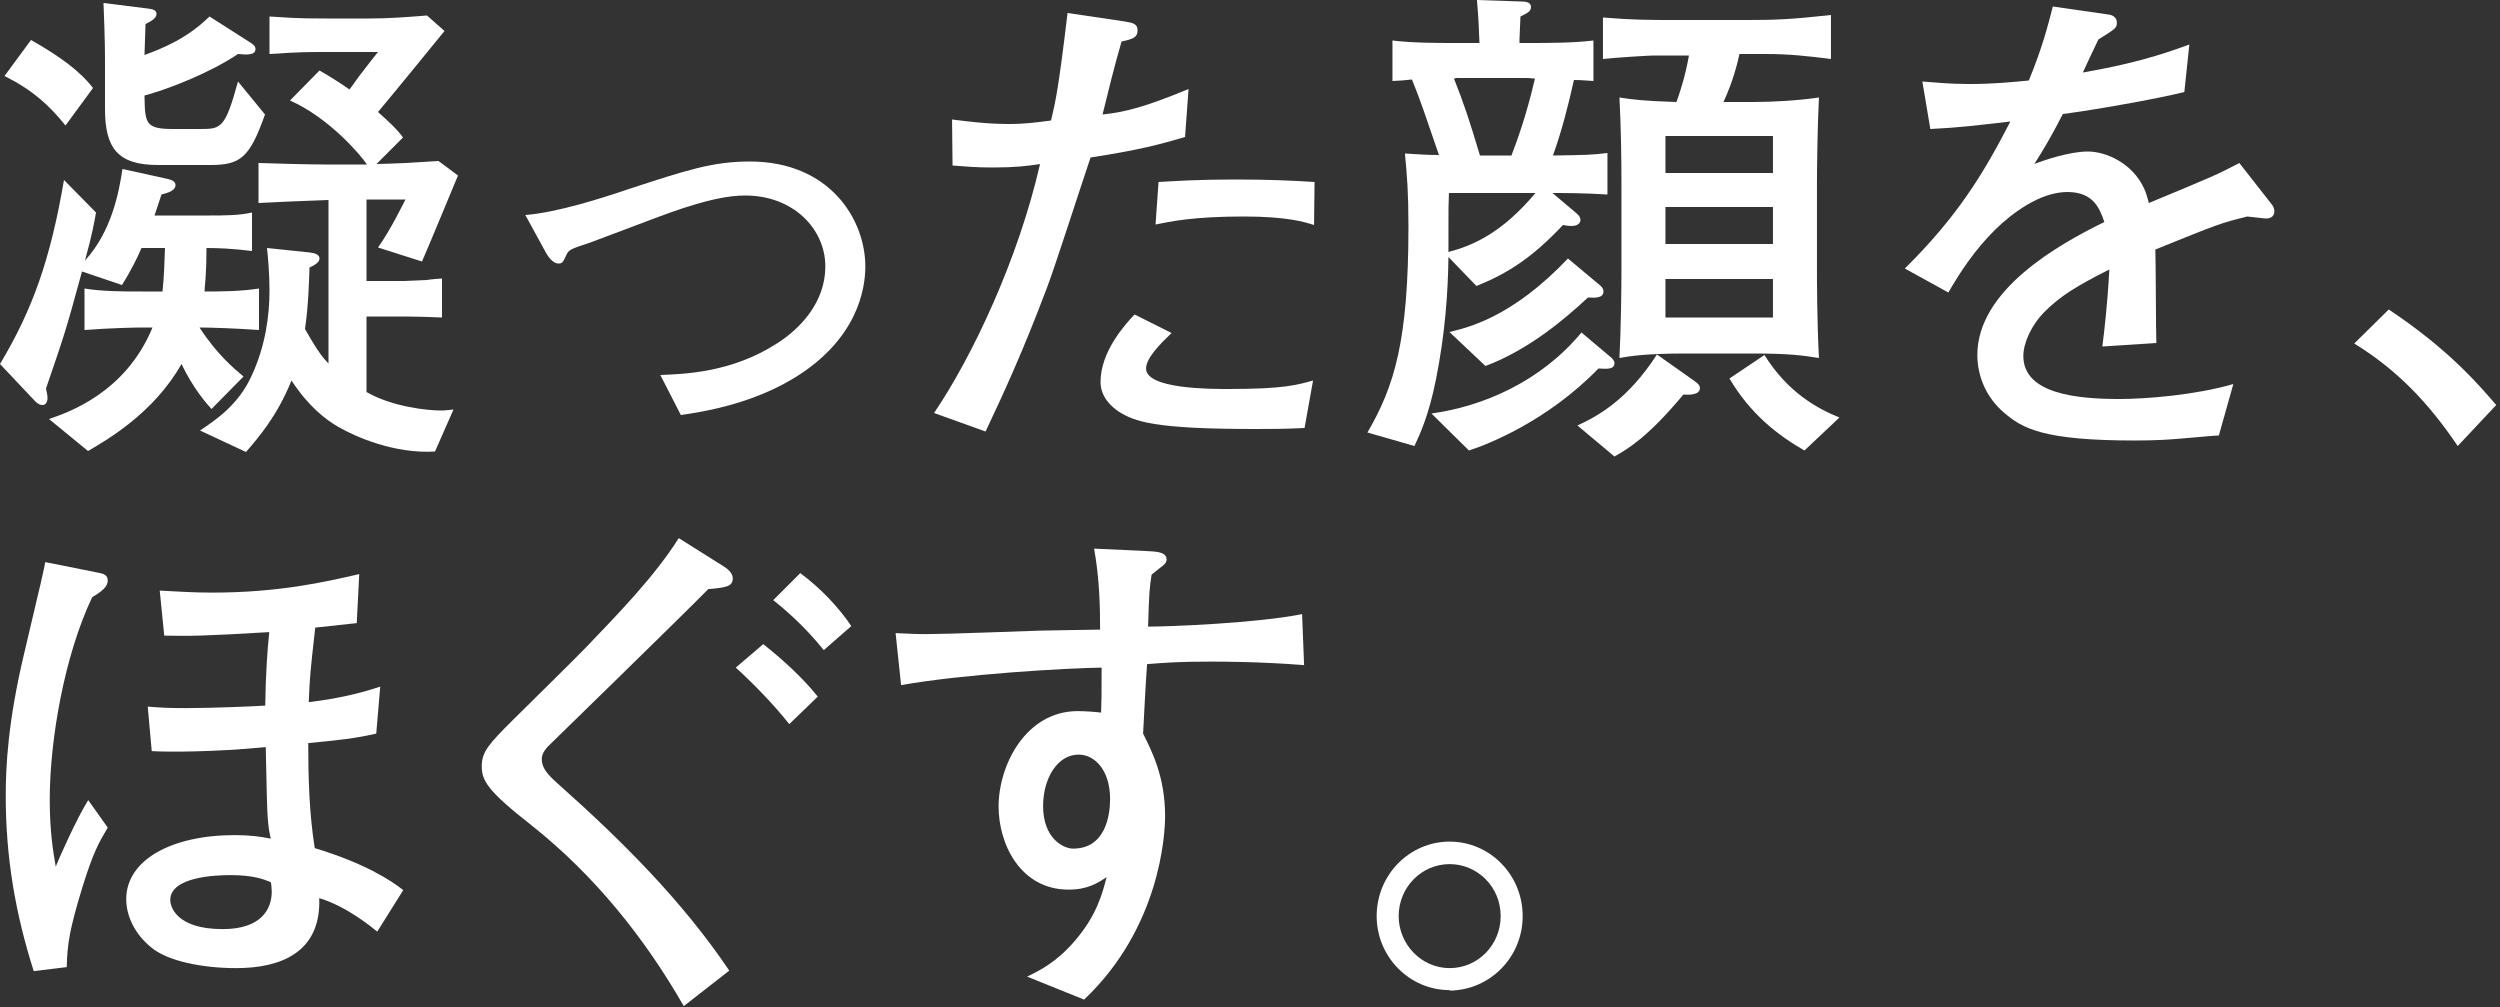
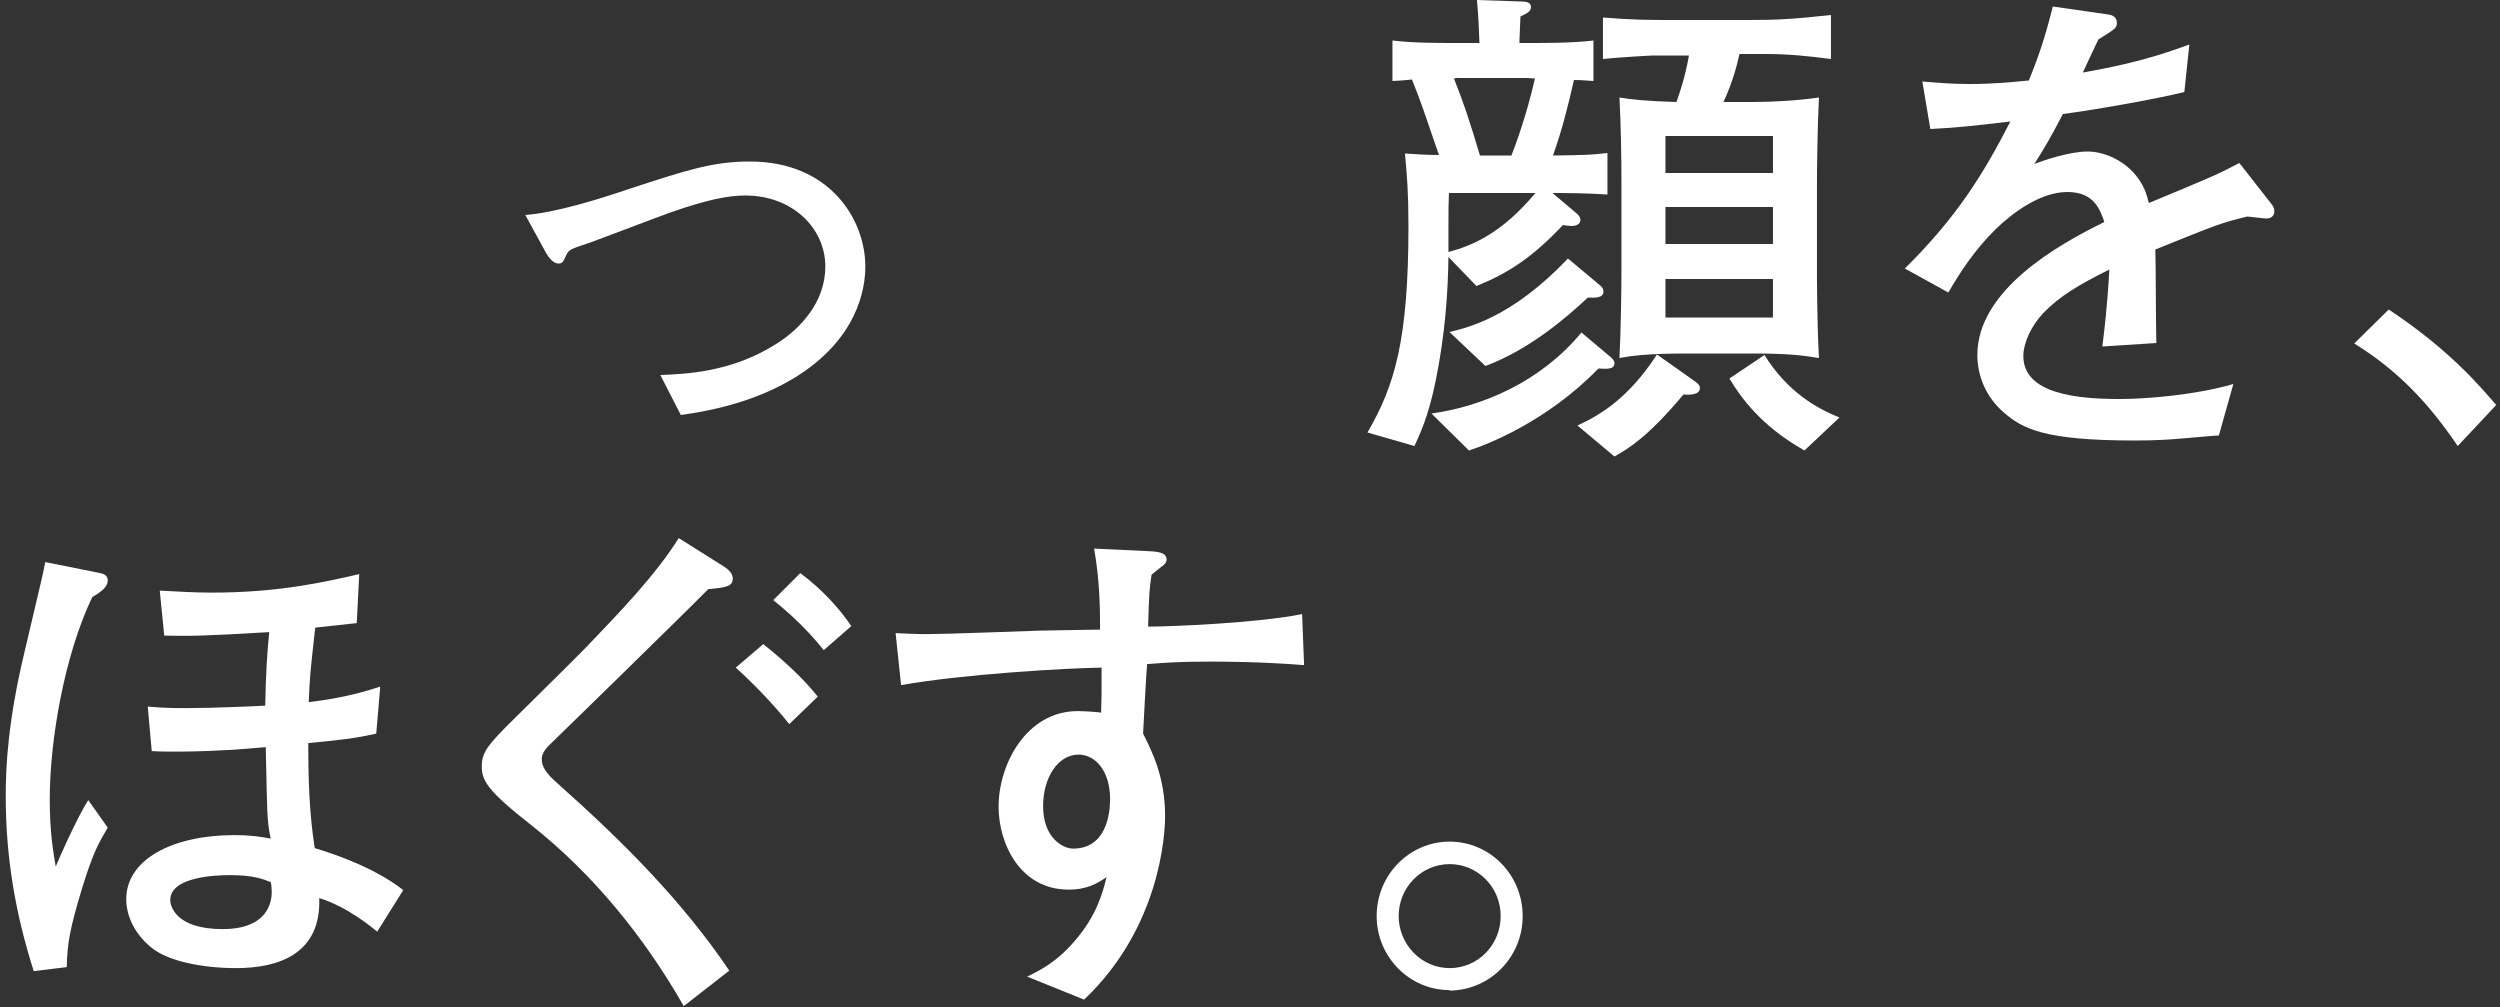
<svg xmlns="http://www.w3.org/2000/svg" width="340" height="137" viewBox="0 0 340 137" fill="none">
  <rect x="0" y="0" width="340" height="137" fill="#333333" stroke="none" />
  <path d="M339.488 55.08L334.252 60.656C330.24 54.74 326.024 50.32 320.176 46.716L324.868 42.092C333.164 47.6 337.244 52.496 339.488 55.08Z" fill="white" />
  <path d="M309.311 28.765C309.311 29.309 308.903 29.717 308.223 29.717C307.883 29.717 306.387 29.513 305.639 29.445C302.035 30.329 301.695 30.465 293.127 33.933C293.195 35.905 293.195 44.881 293.263 46.649L285.919 47.125C286.191 44.949 286.599 41.617 286.871 36.653C282.655 38.761 280.139 40.257 277.895 42.569C276.331 44.201 275.175 46.581 275.175 48.417C275.175 53.653 282.723 54.265 288.299 54.265C291.835 54.265 298.635 53.721 303.735 52.225L301.763 59.229C301.219 59.229 300.743 59.297 296.731 59.637C295.167 59.773 293.263 59.909 290.339 59.909C277.895 59.909 275.039 58.277 272.523 56.101C270.211 54.129 268.919 51.273 268.919 48.281C268.919 39.441 279.935 33.253 286.191 30.193C285.579 28.425 284.763 26.113 281.159 26.113C277.419 26.113 273.611 29.037 271.435 31.145C268.511 34.001 266.471 37.197 264.975 39.781L259.059 36.517C266.199 29.445 269.735 23.665 273.407 16.525C268.647 17.069 266.607 17.341 262.527 17.545L261.439 11.085C263.275 11.221 265.111 11.425 267.831 11.425C271.231 11.425 273.747 11.153 275.923 10.949C277.827 6.257 278.439 3.741 279.187 0.885L286.735 1.973C287.347 2.041 287.891 2.381 287.891 3.061C287.891 3.809 287.755 3.877 285.375 5.373C284.287 7.617 284.015 8.297 283.267 9.861C289.863 8.705 293.671 7.549 297.751 6.053L297.071 12.513C293.263 13.465 284.763 14.961 280.547 15.505C278.915 18.701 277.827 20.469 276.671 22.305C278.031 21.761 281.499 20.605 283.947 20.605C286.327 20.605 289.999 22.101 291.631 25.705C291.903 26.317 292.107 27.065 292.243 27.609C301.083 23.937 301.423 23.801 304.551 22.169L308.971 27.813C309.243 28.153 309.311 28.493 309.311 28.765Z" fill="white" />
  <path d="M249.009 8.024C245.813 7.616 243.297 7.344 240.169 7.344H236.565C236.293 8.568 235.749 10.948 234.389 13.872H238.333C241.189 13.872 244.589 13.668 247.377 13.26C247.173 17.272 247.105 22.848 247.105 25.228V36.856C247.105 37.4 247.105 43.724 247.377 48.688C245.201 48.348 243.501 48.076 238.333 48.076H229.289C223.917 48.076 221.741 48.416 220.245 48.688C220.449 44.744 220.517 39.1 220.517 36.856V25.228C220.517 21.216 220.449 17.204 220.245 13.26C222.013 13.532 223.509 13.736 227.997 13.872C228.405 12.716 229.153 10.608 229.697 7.548H224.869C224.393 7.548 219.769 7.82 218.001 8.024V2.38C222.149 2.72 224.121 2.72 228.133 2.72H237.585C241.257 2.72 243.501 2.652 249.009 2.04V8.024ZM241.121 33.184V28.152H226.501V33.184H241.121ZM241.121 23.528V18.496H226.501V23.528H241.121ZM241.121 43.18V37.944H226.501V43.18H241.121ZM218.613 26.452C215.553 26.248 212.425 26.248 211.133 26.248L214.193 28.832C214.533 29.104 214.941 29.444 214.941 29.92C214.941 30.124 214.805 30.736 213.717 30.736C213.377 30.736 212.901 30.668 212.561 30.6C208.345 35.088 205.013 37.196 200.797 38.896L196.989 34.952C196.921 39.984 196.513 45.492 195.289 51.612C194.269 56.712 193.045 59.16 192.365 60.656L185.973 58.82C189.645 52.496 191.549 46.376 191.549 30.736C191.549 26.112 191.345 23.8 191.073 20.876C193.113 21.012 194.269 21.08 195.697 21.08C193.725 15.368 193.317 14.008 192.025 10.812C190.801 10.948 190.597 10.948 189.373 11.016V5.508C192.161 5.848 195.425 5.848 198.349 5.848H201.205C201.137 3.74 201.069 2.448 200.865 0L206.917 0.204C207.597 0.204 208.209 0.34 208.209 0.952C208.209 1.564 207.733 1.768 206.781 2.244C206.713 4.352 206.645 4.896 206.645 5.848H207.597C210.521 5.848 213.921 5.848 216.709 5.508V11.016C214.873 10.88 214.669 10.88 214.057 10.88C213.309 14.212 212.425 17.748 211.201 21.148C215.757 21.08 216.301 21.08 218.613 20.808V26.452ZM208.753 10.676C208.277 10.676 208.141 10.608 207.597 10.608H198.349C198.009 10.54 198.009 10.676 197.737 10.676C199.165 14.28 199.845 16.388 201.273 21.148H205.557C206.237 19.38 207.597 15.708 208.753 10.676ZM208.821 26.248H206.373H197.057C196.989 27.948 196.989 28.22 196.989 30.804V34.272C200.321 33.388 204.265 31.688 208.821 26.248ZM250.165 56.78L245.405 61.268C241.733 59.16 238.061 56.304 235.205 51.476L239.965 48.28C243.093 53.312 247.105 55.556 250.165 56.78ZM231.193 52.768C231.193 53.72 229.765 53.72 228.949 53.652C224.053 59.5 221.469 60.996 219.565 62.084L214.533 57.868C217.321 56.576 221.333 54.4 225.345 48.212L230.445 51.816C231.125 52.292 231.193 52.564 231.193 52.768ZM218.069 39.644C218.069 40.528 216.981 40.528 215.961 40.46C212.969 43.248 208.005 47.532 202.021 49.776L197.125 45.152C199.641 44.54 205.625 43.18 213.241 35.156L217.389 38.624C217.729 38.896 218.069 39.168 218.069 39.644ZM219.565 49.368C219.565 50.252 218.613 50.184 217.389 50.116C210.385 57.324 202.293 60.452 199.777 61.268L194.677 56.236C201.613 55.284 209.501 51.952 215.077 45.22L218.953 48.484C219.225 48.688 219.565 49.028 219.565 49.368Z" fill="white" />
-   <path d="M178.779 24.752L178.711 30.6C177.419 30.192 175.107 29.444 169.123 29.444C162.255 29.444 159.195 30.124 157.155 30.532L157.563 24.752C159.807 24.616 163.071 24.412 167.831 24.412C172.523 24.412 175.583 24.548 178.779 24.752ZM161.643 12.104L161.167 18.632C157.699 19.652 154.911 20.4 148.315 21.42C147.363 24.208 143.351 36.652 142.399 39.1C139.067 47.94 136.415 53.652 134.035 58.684L127.031 56.168C132.199 48.552 138.455 35.36 141.447 22.304C139.815 22.576 137.979 22.78 134.987 22.78C132.811 22.78 131.247 22.644 129.547 22.508L129.479 16.252C131.247 16.456 133.967 16.864 137.163 16.864C139.679 16.864 141.311 16.592 142.943 16.388C143.555 13.804 143.963 12.036 145.187 1.768L153.007 2.924C154.163 3.128 154.707 3.264 154.707 4.148C154.707 5.032 154.163 5.304 152.531 5.644C151.307 9.928 151.035 11.22 149.947 15.572C153.075 15.232 155.727 14.552 161.643 12.104ZM178.575 51.748L177.419 58.208C174.767 58.344 172.455 58.344 170.687 58.344C156.815 58.344 154.299 57.324 152.123 55.964C151.239 55.352 149.675 54.06 149.675 51.952C149.675 47.804 153.007 44.132 154.299 42.772L159.331 45.288C157.835 46.716 155.863 48.688 155.863 50.116C155.863 52.904 164.567 52.904 167.083 52.904C174.563 52.904 176.399 52.36 178.575 51.748Z" fill="white" />
  <path d="M117.685 36.245C117.685 39.237 116.665 46.173 107.893 51.477C104.697 53.381 100.005 55.421 92.593 56.441L89.805 51.001C93.137 50.865 99.529 50.661 105.649 46.717C108.777 44.745 112.245 41.141 112.245 36.245C112.245 31.077 107.825 26.589 101.365 26.589C99.053 26.589 96.197 27.133 91.165 28.901C89.601 29.445 81.985 32.369 80.285 32.981C77.633 33.865 77.361 33.933 77.021 34.681C76.545 35.701 76.477 35.837 75.933 35.837C75.049 35.837 74.301 34.477 74.233 34.341L71.445 29.241C75.729 28.901 81.713 26.997 85.317 25.773C93.409 23.121 96.945 21.965 101.977 21.965C112.857 21.965 117.685 29.853 117.685 36.245Z" fill="white" />
-   <path d="M36.04 15.572C33.932 21.488 32.708 22.44 28.56 22.44H21.488C16.048 22.44 14.28 20.196 14.28 14.824V9.452C14.28 6.8 14.28 5.712 14.076 0.408L20.06 1.156C20.74 1.224 21.284 1.36 21.284 1.904C21.284 2.516 20.468 2.924 19.788 3.264C19.72 5.236 19.72 5.372 19.652 7.48C22.032 6.596 25.364 5.304 28.492 2.244L34.136 5.848C34.34 5.984 34.748 6.256 34.748 6.664C34.748 7.48 33.728 7.48 32.368 7.344C28.628 9.86 22.984 12.104 19.652 12.988C19.72 16.728 19.72 17.544 23.528 17.544H27.132C30.056 17.544 30.6 17.544 32.368 11.084L36.04 15.572ZM62.288 23.868C61.88 24.82 58.208 33.728 57.392 35.564L51.408 33.66C53.244 31.076 54.944 27.472 55.148 27.132H49.844V38.216H54.944C55.284 38.216 57.868 38.08 58.072 38.08C58.344 38.012 59.84 37.876 60.112 37.876V43.18C58.548 43.112 56.44 43.044 55.08 43.044H49.844V53.312C53.38 55.352 58.208 55.828 59.908 55.828C60.656 55.828 60.86 55.76 61.676 55.692L59.16 61.404C53.584 61.744 48.28 59.364 46.036 58.072C44.268 57.052 41.956 55.284 39.644 51.748C37.672 56.644 35.088 59.568 33.456 61.472L27.2 58.548C29.444 57.052 32.436 55.012 34.204 51.136C36.108 47.056 36.652 42.908 36.652 39.508C36.652 37.264 36.448 34.952 36.312 33.728L42.16 34.34C42.636 34.408 43.452 34.544 43.452 35.156C43.452 35.7 42.704 36.108 42.092 36.38C42.024 38.216 41.956 41.48 41.48 44.744C43.248 47.872 43.996 48.756 44.676 49.436V27.2C39.576 27.404 38.964 27.404 35.156 27.608V22.168C36.992 22.236 42.228 22.372 44.132 22.372H49.912C49.096 21.148 44.812 16.048 39.44 13.668L43.452 9.588C44.88 10.404 46.172 11.22 47.532 12.172C48.076 11.424 48.144 11.356 48.756 10.472C50.592 8.092 50.796 7.82 51.408 7.072H43.928C39.236 7.072 38.692 7.276 36.652 7.344V2.244C39.168 2.38 39.712 2.516 44.404 2.516H50.252C52.904 2.516 55.488 2.312 58.072 2.108L60.452 4.216C59.568 5.304 53.584 12.648 51.408 15.232C52.632 16.32 53.992 17.544 54.808 18.7L51.204 22.304C51.884 22.304 53.584 22.236 55.216 22.168C55.896 22.1 58.956 21.964 59.636 21.896L62.288 23.868ZM12.648 11.968L8.908 17.068C6.664 14.28 4.42 12.24 0.612 10.336L4.216 5.44C10.132 8.772 11.832 10.948 12.648 11.968ZM35.224 44.88C32.368 44.676 28.832 44.54 27.132 44.54C29.512 48.212 31.892 50.184 33.116 51.204L28.764 55.624C28.016 54.808 26.248 52.768 24.684 49.504C20.876 56.236 14.416 59.908 11.968 61.336L6.664 56.984C9.248 56.1 17.068 53.448 20.74 44.54H19.312C18.428 44.54 15.028 44.608 11.492 44.88V39.236C13.872 39.644 16.932 39.644 19.312 39.644H22.1C22.304 37.74 22.372 35.7 22.44 33.728H19.244C18.7 35.02 17.748 36.924 16.592 38.76L11.152 36.924C8.908 45.152 8.772 45.492 6.256 52.836C6.46 53.788 6.46 53.856 6.46 54.128C6.46 54.604 6.256 55.08 5.78 55.08C5.508 55.08 5.168 55.012 4.556 54.332L0 49.504C4.488 42.024 6.868 35.156 8.704 24.48L13.056 28.9C12.852 30.124 12.512 31.96 11.56 35.428C15.232 31.416 16.184 26.044 16.66 22.984L22.848 24.344C23.46 24.48 23.868 24.752 23.868 25.16C23.868 25.976 22.712 26.248 21.964 26.452L21.012 29.308H28.492C30.328 29.308 32.572 29.308 34.272 28.9V34.136C31.552 33.796 29.58 33.728 28.084 33.728C28.084 36.992 27.88 38.624 27.812 39.644C29.512 39.644 32.776 39.644 35.224 39.236V44.88Z" fill="white" />
  <path d="M207.083 124.591C207.083 130.167 202.663 134.655 197.155 134.723V134.655C191.647 134.655 187.227 130.099 187.227 124.591C187.227 118.947 191.715 114.459 197.155 114.459C202.595 114.459 207.083 118.947 207.083 124.591ZM204.091 124.591C204.091 120.579 200.895 117.519 197.155 117.519C193.347 117.519 190.219 120.647 190.219 124.591C190.219 128.399 193.279 131.663 197.155 131.663C201.031 131.663 204.091 128.467 204.091 124.591Z" fill="white" />
  <path d="M177.357 90.455C171.305 89.979 166.137 89.979 164.641 89.979C160.289 89.979 158.657 90.115 156.005 90.319C155.869 91.815 155.529 98.411 155.461 99.771C156.685 102.219 158.453 105.687 158.453 110.991C158.453 113.507 157.773 126.155 147.437 135.947L139.685 132.819C141.385 132.003 143.697 130.847 146.145 127.991C149.205 124.455 149.953 121.395 150.497 119.287C149.273 120.103 147.913 120.987 145.329 120.987C138.733 120.987 135.809 114.731 135.809 109.699C135.809 103.919 139.617 96.711 146.553 96.711C147.777 96.711 149.273 96.847 149.749 96.915C149.817 95.079 149.817 94.671 149.817 90.795C144.989 90.863 130.913 91.679 122.549 93.175L121.801 86.103C123.637 86.171 124.113 86.239 126.153 86.239C128.601 86.239 139.345 85.831 141.521 85.763C144.581 85.695 146.281 85.695 149.613 85.627C149.613 82.635 149.545 78.759 148.797 74.611L156.073 74.951C157.161 75.019 158.657 75.019 158.657 76.107C158.657 76.583 158.181 76.923 157.977 77.059C157.297 77.603 157.229 77.671 156.617 78.147C156.345 79.915 156.277 80.459 156.141 85.219C159.201 85.219 170.965 84.743 177.085 83.519L177.357 90.455ZM150.973 108.679C150.973 104.803 148.933 102.627 146.689 102.627C143.833 102.627 141.861 105.823 141.861 109.631C141.861 113.983 144.581 115.411 145.941 115.411C150.293 115.411 150.973 110.991 150.973 108.679Z" fill="white" />
  <path d="M115.772 85.152L112.032 88.416C109.312 85.016 106.592 82.772 105.164 81.616L108.836 77.944C111.624 79.984 114.208 82.772 115.772 85.152ZM111.216 94.74L107.34 98.48C105.028 95.556 101.968 92.496 100.064 90.796L103.804 87.6C106.796 89.98 109.38 92.428 111.216 94.74ZM99.656 78.692C99.656 79.78 98.635 79.916 96.323 80.12C92.924 83.588 74.564 101.472 74.496 101.54C73.816 102.288 73.68 102.832 73.68 103.24C73.68 104.26 74.224 105.144 75.856 106.572C84.492 114.256 92.719 122.416 99.18 132.004L92.992 136.832C87.62 127.448 80.751 118.948 72.251 112.216C66.267 107.524 65.519 106.164 65.519 104.192C65.519 102.22 66.54 101.132 69.668 98.004C71.231 96.44 78.303 89.504 79.731 88.008C84.219 83.316 89.047 78.352 92.311 73.184L98.364 76.992C99.248 77.536 99.656 78.08 99.656 78.692Z" fill="white" />
  <path d="M54.841 121.055L51.305 126.699C50.625 126.155 47.225 123.299 43.417 122.143C43.689 129.623 38.045 131.663 32.129 131.663C27.709 131.663 22.745 130.779 20.433 128.739C18.393 127.039 17.169 124.659 17.169 122.279C17.169 116.975 23.289 113.575 31.925 113.575C34.033 113.575 35.393 113.779 36.821 114.051C36.549 112.895 36.345 111.603 36.277 107.795C36.277 106.775 36.141 102.491 36.141 101.607C29.069 102.287 22.881 102.287 20.637 102.151L20.093 96.099C21.861 96.235 22.745 96.303 25.329 96.303C29.001 96.303 35.189 96.031 36.073 95.963C36.141 91.611 36.345 88.619 36.617 85.967C27.505 86.511 25.805 86.511 22.337 86.443L21.725 80.323C24.241 80.459 26.485 80.595 28.797 80.595C37.909 80.595 44.097 79.167 48.857 78.079L48.517 84.743C47.157 84.879 46.749 84.947 42.873 85.355C42.193 91.407 42.125 92.087 41.989 95.487C46.749 94.943 50.081 93.923 51.713 93.379L51.169 99.771C48.177 100.451 46.069 100.655 41.921 101.063C41.921 105.823 42.057 110.651 42.805 115.343C49.537 117.383 53.141 119.695 54.841 121.055ZM36.957 121.259C36.957 120.783 36.889 120.171 36.821 119.967C35.801 119.559 34.441 119.015 31.313 119.015C29.409 119.015 23.153 119.219 23.153 122.415C23.153 123.163 23.833 126.359 30.293 126.359C35.529 126.359 36.957 123.639 36.957 121.259ZM14.653 112.555C13.361 114.731 12.681 115.955 11.253 120.511C9.485 126.291 9.145 128.331 9.077 131.527L4.589 132.071C2.073 124.183 0.781 116.567 0.781 108.271C0.781 104.327 1.053 98.207 3.297 88.823C5.677 78.759 5.949 77.603 6.153 76.447L13.293 77.875C14.109 78.011 14.653 78.215 14.653 78.963C14.653 79.779 13.837 80.459 12.545 81.207C8.805 89.027 6.765 100.519 6.765 108.747C6.765 113.167 7.241 115.887 7.581 117.859C7.853 117.111 10.437 111.263 12.001 108.815L14.653 112.555Z" fill="white" />
</svg>